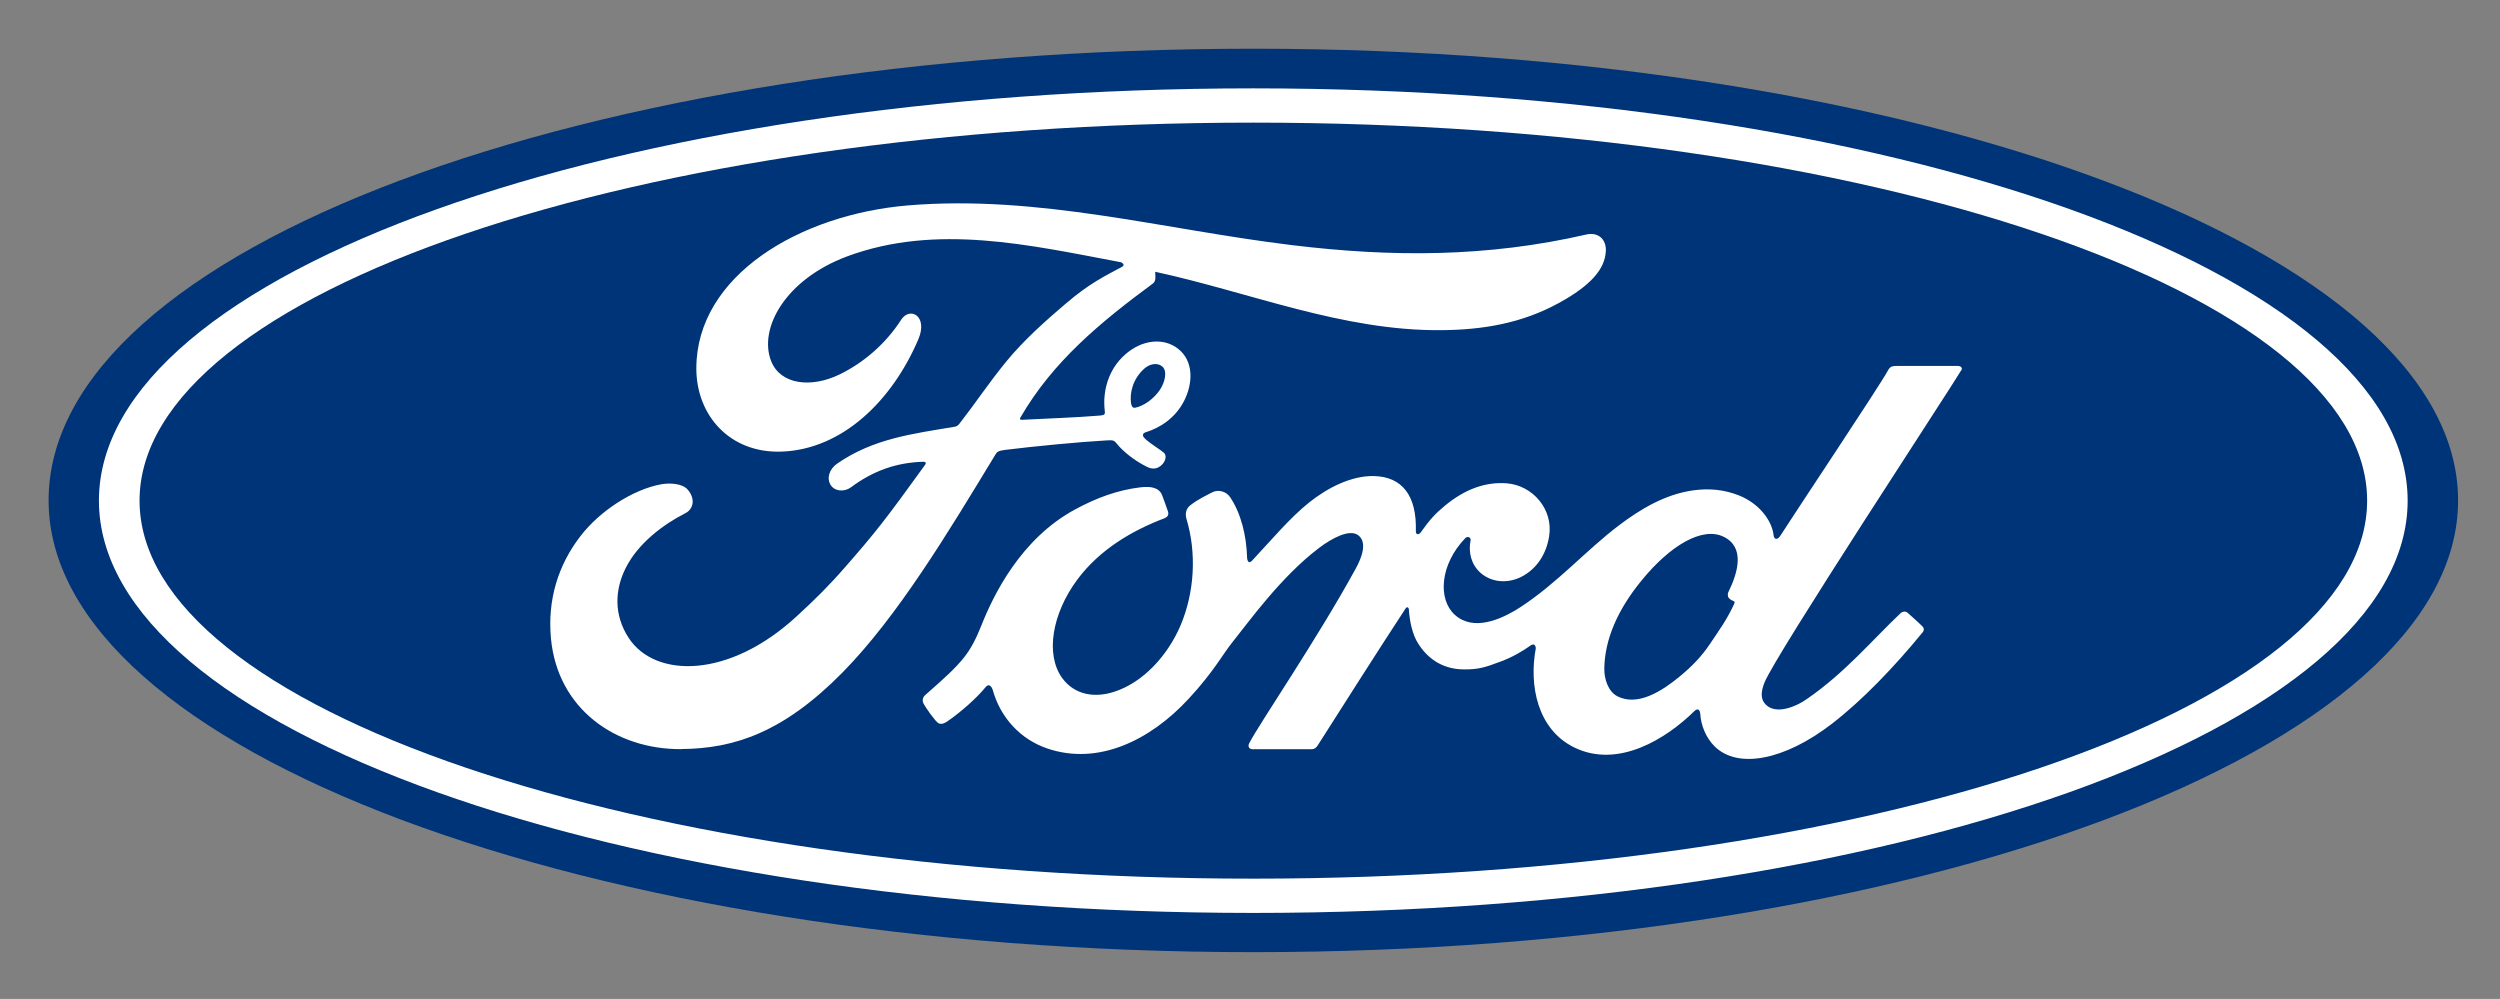
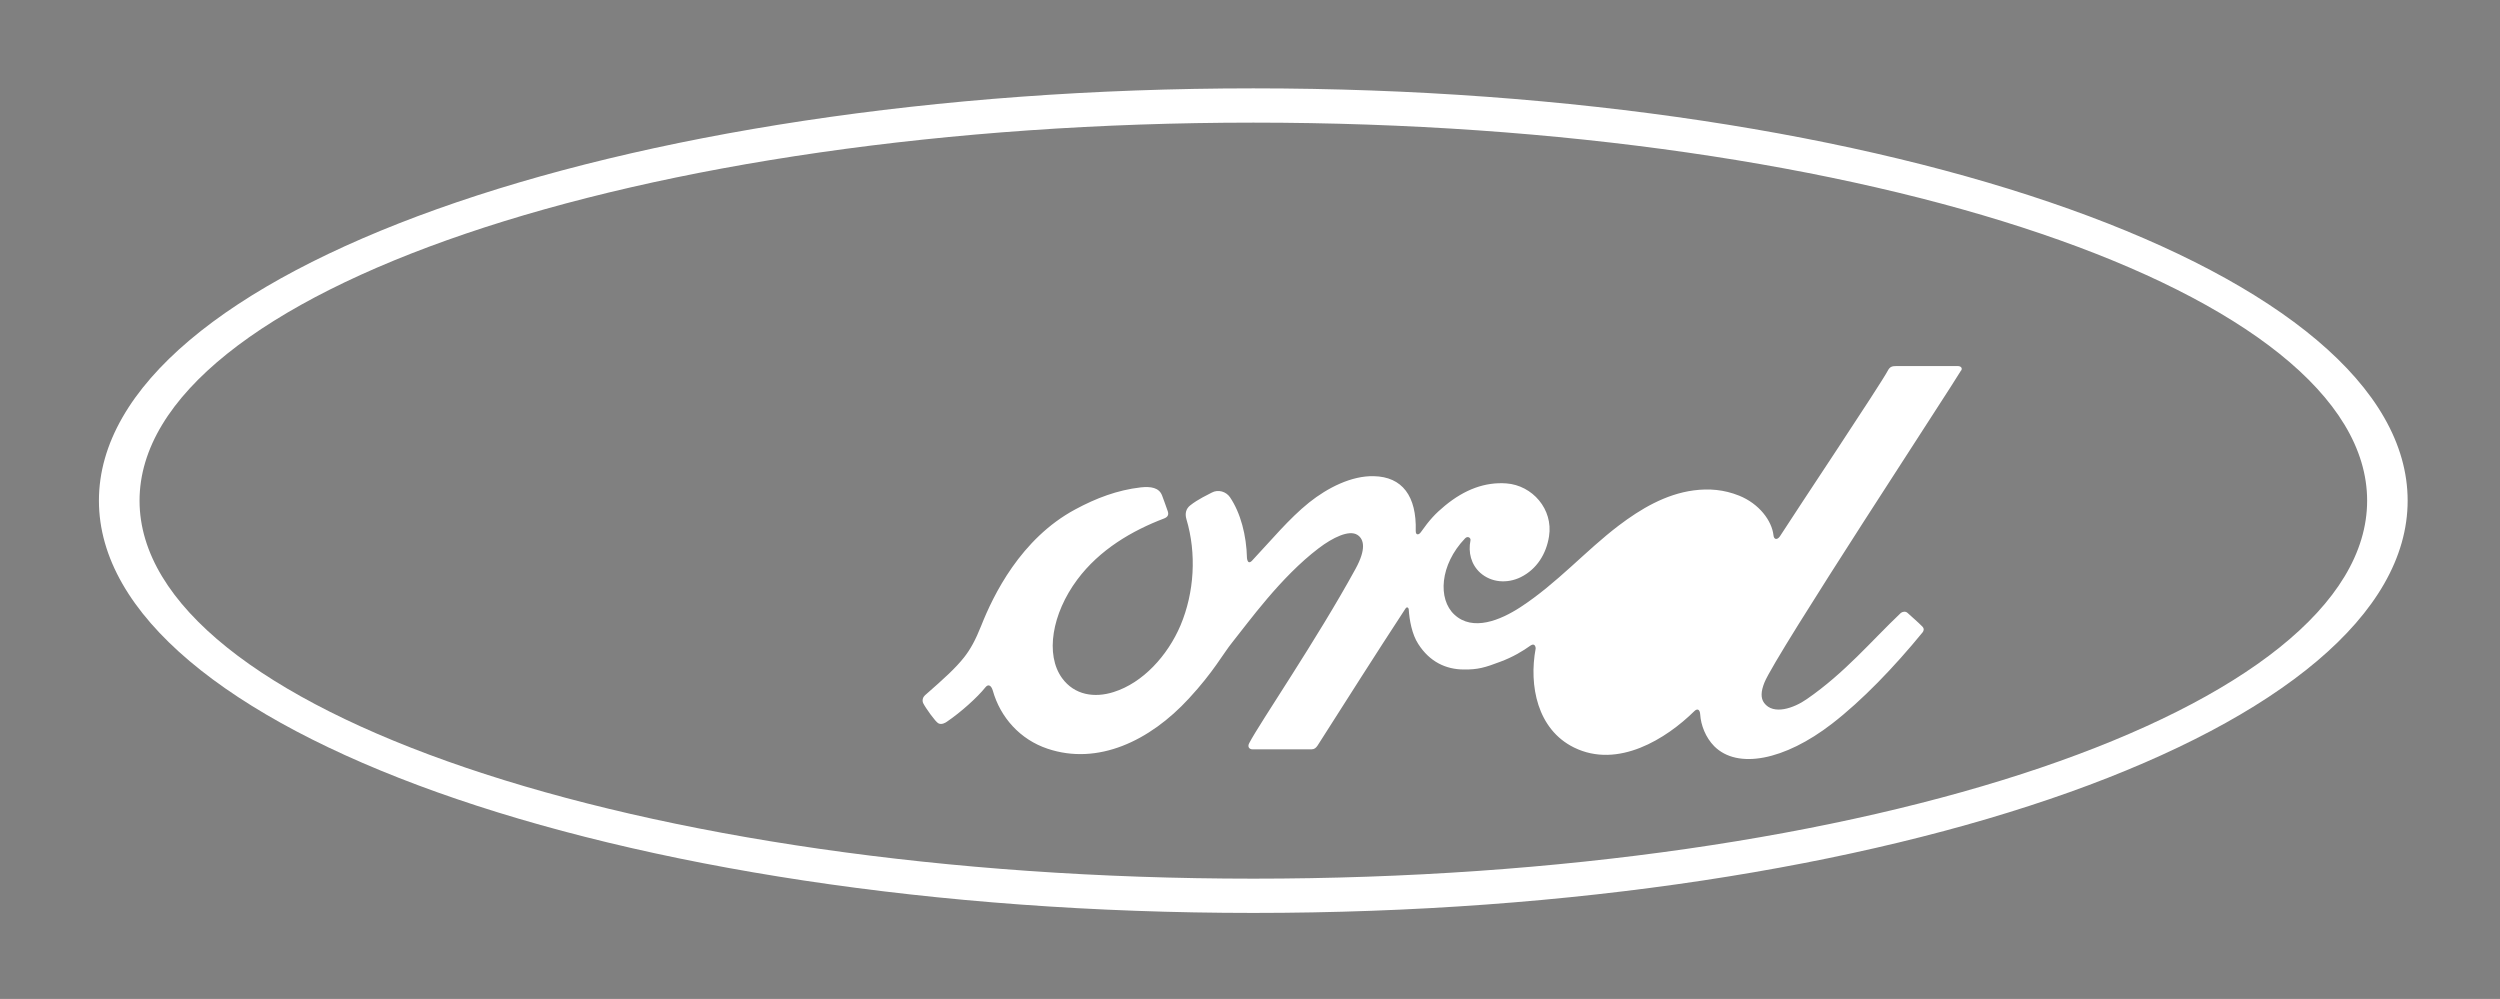
<svg xmlns="http://www.w3.org/2000/svg" role="img" viewBox="-0.32 -0.32 23.20 9.27">
  <rect x="-0.32" y="-0.32" width="23.20" height="9.27" fill="#808080" stroke="none" />
  <title>Ford Motor Company logo</title>
  <defs>
    <clipPath clipPathUnits="userSpaceOnUse">
-       <path d="M681.086 683.28h63.672v24.247h-63.672z" />
-     </clipPath>
+       </clipPath>
  </defs>
  <g fill-opacity="1" fill-rule="nonzero" stroke="none" stroke-width=".078" transform="translate(-127.16 -152.692)">
-     <path fill="#003478" d="M138.471 152.824c-6.205 0-11.18 1.86-11.18 4.192 0 2.318 5.015 4.192 11.18 4.192 6.165 0 11.18-1.881 11.18-4.192 0-2.312-5.015-4.192-11.18-4.192" />
-     <path fill="#fff" d="M142.875 157.904c.003.019.028.038.053.046.009.003.013.009.004.029-.07.149-.134.235-.221.365-.08.12-.171.213-.28.303-.165.137-.394.285-.584.185-.084-.044-.121-.162-.119-.257.004-.268.123-.544.344-.814.269-.331.566-.502.761-.409.202.096.137.33.047.513-.007.014-.007.026-.004.038m2.164-2.091c.015-.026-.001-.044-.033-.044-.168 0-.389 0-.565 0-.042 0-.063.005-.083.044-.065.124-.854 1.307-1.001 1.537-.025.035-.055.03-.059-.01-.015-.136-.133-.293-.318-.368-.142-.057-.28-.068-.424-.049-.26.035-.491.172-.694.326-.307.233-.571.535-.913.758-.186.121-.442.227-.612.069-.155-.143-.137-.462.099-.708.025-.026.055-.004.05.019-.022.111.005.222.09.3.103.092.251.103.377.041.149-.074.237-.217.262-.379.04-.251-.154-.473-.396-.491-.197-.014-.385.055-.569.206-.092.076-.144.133-.224.246-.019.028-.049.031-.048-.011.009-.322-.124-.503-.39-.508-.206-.005-.427.107-.599.244-.188.151-.353.352-.53.54-.022.023-.041.022-.047-.023-.005-.213-.059-.42-.158-.566-.035-.051-.108-.076-.17-.042-.029.016-.128.061-.2.119-.036.029-.05.072-.034.127.095.318.074.68-.055.986-.119.28-.349.533-.62.618-.178.057-.364.029-.479-.129-.158-.218-.094-.598.141-.914.207-.278.507-.454.807-.568.035-.014.043-.036.033-.066-.016-.049-.042-.116-.053-.147-.028-.073-.104-.085-.198-.075-.217.025-.414.1-.607.204-.507.272-.762.798-.873 1.079-.054.135-.1.219-.159.294-.08.101-.18.192-.364.353-.017.015-.029.046-.015.074.019.039.114.174.141.186.03.015.065-.006.079-.016.128-.087.282-.225.357-.319.026-.032.053-.019.068.03.07.25.254.455.508.54.465.157.948-.07 1.312-.466.232-.251.315-.413.404-.523.15-.186.447-.603.8-.871.13-.099.283-.174.36-.124.062.04.082.133-.017.314-.36.658-.89 1.431-.987 1.618-.018.033-.002.058.032.058.189-.001.375-0.0.546-0.0.029-.001.041-.014.056-.035.276-.433.537-.845.815-1.27.016-.025.03-.006.031.005.006.099.03.234.089.323.105.164.255.235.42.236.132.002.199-.018.341-.072.116-.043.209-.099.28-.15.042-.029.049.019.048.027-.064.344.015.751.356.919.409.201.857-.082 1.116-.337.025-.025.052-.022.055.031.006.098.05.213.13.294.216.217.653.131 1.092-.208.281-.217.576-.524.842-.849.01-.013.017-.033-.002-.053-.041-.042-.099-.091-.139-.128-.018-.016-.045-.011-.061.001-.273.259-.518.555-.873.8-.12.084-.31.151-.396.035-.033-.045-.03-.107.003-.189.103-.258 1.741-2.751 1.826-2.898" />
-     <path fill="#fff" d="M137.336 156.115c.007.037.021.044.038.041.083-.017.175-.085.229-.165.049-.072.072-.176.023-.218-.044-.037-.115-.027-.167.02-.105.093-.137.224-.123.322m-4.173 3.209c-.611.004-1.148-.373-1.21-1.026-.034-.362.068-.684.273-.95.182-.237.489-.434.75-.482.085-.015.199-.006.246.05.074.086.053.18-.021.218-.199.101-.438.275-.556.512-.096.193-.115.427.031.649.245.37.929.38 1.564-.21.157-.144.298-.283.441-.448.28-.32.373-.437.745-.953.004-.006.006-.014.004-.018-.003-.007-.008-.008-.019-.009-.248.007-.465.081-.675.238-.061.044-.148.038-.186-.02-.043-.066-.012-.151.058-.2.339-.235.708-.278 1.086-.342-0 0 .026.001.048-.027.155-.199.272-.378.437-.58.167-.204.382-.392.546-.532.229-.197.377-.264.526-.345.039-.021-.005-.045-.017-.045-.835-.157-1.703-.36-2.532-.053-.574.214-.826.67-.705.974.086.216.37.251.636.121.221-.108.425-.282.57-.507.081-.125.252-.035.159.182-.243.57-.706 1.023-1.271 1.042-.48.016-.79-.338-.789-.774.002-.86.959-1.427 1.966-1.511 1.212-.1 2.36.223 3.563.369.922.112 1.806.114 2.732-.099.11-.024.186.046.179.157-.009.16-.133.314-.438.48-.347.19-.71.248-1.089.251-.917.008-1.771-.35-2.655-.542.001.039.011.085-.021.109-.49.361-.932.728-1.229 1.243-.01.012-.005.023.013.022.257-.014.489-.02.729-.04.042-.004.044-.014.04-.045-.021-.178.031-.38.187-.519.16-.143.36-.16.493-.056.151.118.137.329.055.487-.084.161-.223.247-.356.289 0 0-.028.006-.024.031.005.041.187.141.202.168.015.025.007.065-.02.095-.019.022-.049.043-.088.042-.031-.001-.05-.011-.09-.033-.081-.044-.183-.117-.251-.202-.023-.029-.035-.029-.093-.026-.26.015-.665.054-.94.088-.067.008-.076.021-.09.044-.438.722-.906 1.501-1.419 2.022-.551.559-1.008.706-1.494.71" />
+     <path fill="#fff" d="M142.875 157.904m2.164-2.091c.015-.026-.001-.044-.033-.044-.168 0-.389 0-.565 0-.042 0-.063.005-.083.044-.065.124-.854 1.307-1.001 1.537-.025.035-.055.03-.059-.01-.015-.136-.133-.293-.318-.368-.142-.057-.28-.068-.424-.049-.26.035-.491.172-.694.326-.307.233-.571.535-.913.758-.186.121-.442.227-.612.069-.155-.143-.137-.462.099-.708.025-.026.055-.004.05.019-.022.111.005.222.09.3.103.092.251.103.377.041.149-.074.237-.217.262-.379.04-.251-.154-.473-.396-.491-.197-.014-.385.055-.569.206-.092.076-.144.133-.224.246-.019.028-.049.031-.048-.011.009-.322-.124-.503-.39-.508-.206-.005-.427.107-.599.244-.188.151-.353.352-.53.54-.022.023-.041.022-.047-.023-.005-.213-.059-.42-.158-.566-.035-.051-.108-.076-.17-.042-.029.016-.128.061-.2.119-.036.029-.05.072-.034.127.095.318.074.68-.055.986-.119.28-.349.533-.62.618-.178.057-.364.029-.479-.129-.158-.218-.094-.598.141-.914.207-.278.507-.454.807-.568.035-.014.043-.036.033-.066-.016-.049-.042-.116-.053-.147-.028-.073-.104-.085-.198-.075-.217.025-.414.1-.607.204-.507.272-.762.798-.873 1.079-.054.135-.1.219-.159.294-.08.101-.18.192-.364.353-.017.015-.029.046-.015.074.019.039.114.174.141.186.03.015.065-.006.079-.016.128-.087.282-.225.357-.319.026-.032.053-.019.068.03.07.25.254.455.508.54.465.157.948-.07 1.312-.466.232-.251.315-.413.404-.523.15-.186.447-.603.8-.871.13-.099.283-.174.36-.124.062.04.082.133-.017.314-.36.658-.89 1.431-.987 1.618-.018.033-.002.058.032.058.189-.001.375-0.0.546-0.0.029-.001.041-.014.056-.035.276-.433.537-.845.815-1.27.016-.025.03-.006.031.005.006.099.03.234.089.323.105.164.255.235.42.236.132.002.199-.018.341-.072.116-.043.209-.099.28-.15.042-.029.049.019.048.027-.064.344.015.751.356.919.409.201.857-.082 1.116-.337.025-.025.052-.022.055.031.006.098.05.213.13.294.216.217.653.131 1.092-.208.281-.217.576-.524.842-.849.01-.013.017-.033-.002-.053-.041-.042-.099-.091-.139-.128-.018-.016-.045-.011-.061.001-.273.259-.518.555-.873.8-.12.084-.31.151-.396.035-.033-.045-.03-.107.003-.189.103-.258 1.741-2.751 1.826-2.898" />
    <path fill="#fff" d="M138.471 153.51c-5.709 0-10.336 1.578-10.336 3.508 0 1.931 4.627 3.508 10.336 3.508 5.709 0 10.336-1.578 10.336-3.508 0-1.93-4.627-3.508-10.336-3.508m0 7.334c-5.917 0-10.713-1.713-10.713-3.826 0-2.113 4.796-3.826 10.713-3.826 5.916 0 10.712 1.713 10.712 3.826 0 2.113-4.796 3.826-10.712 3.826" />
  </g>
</svg>